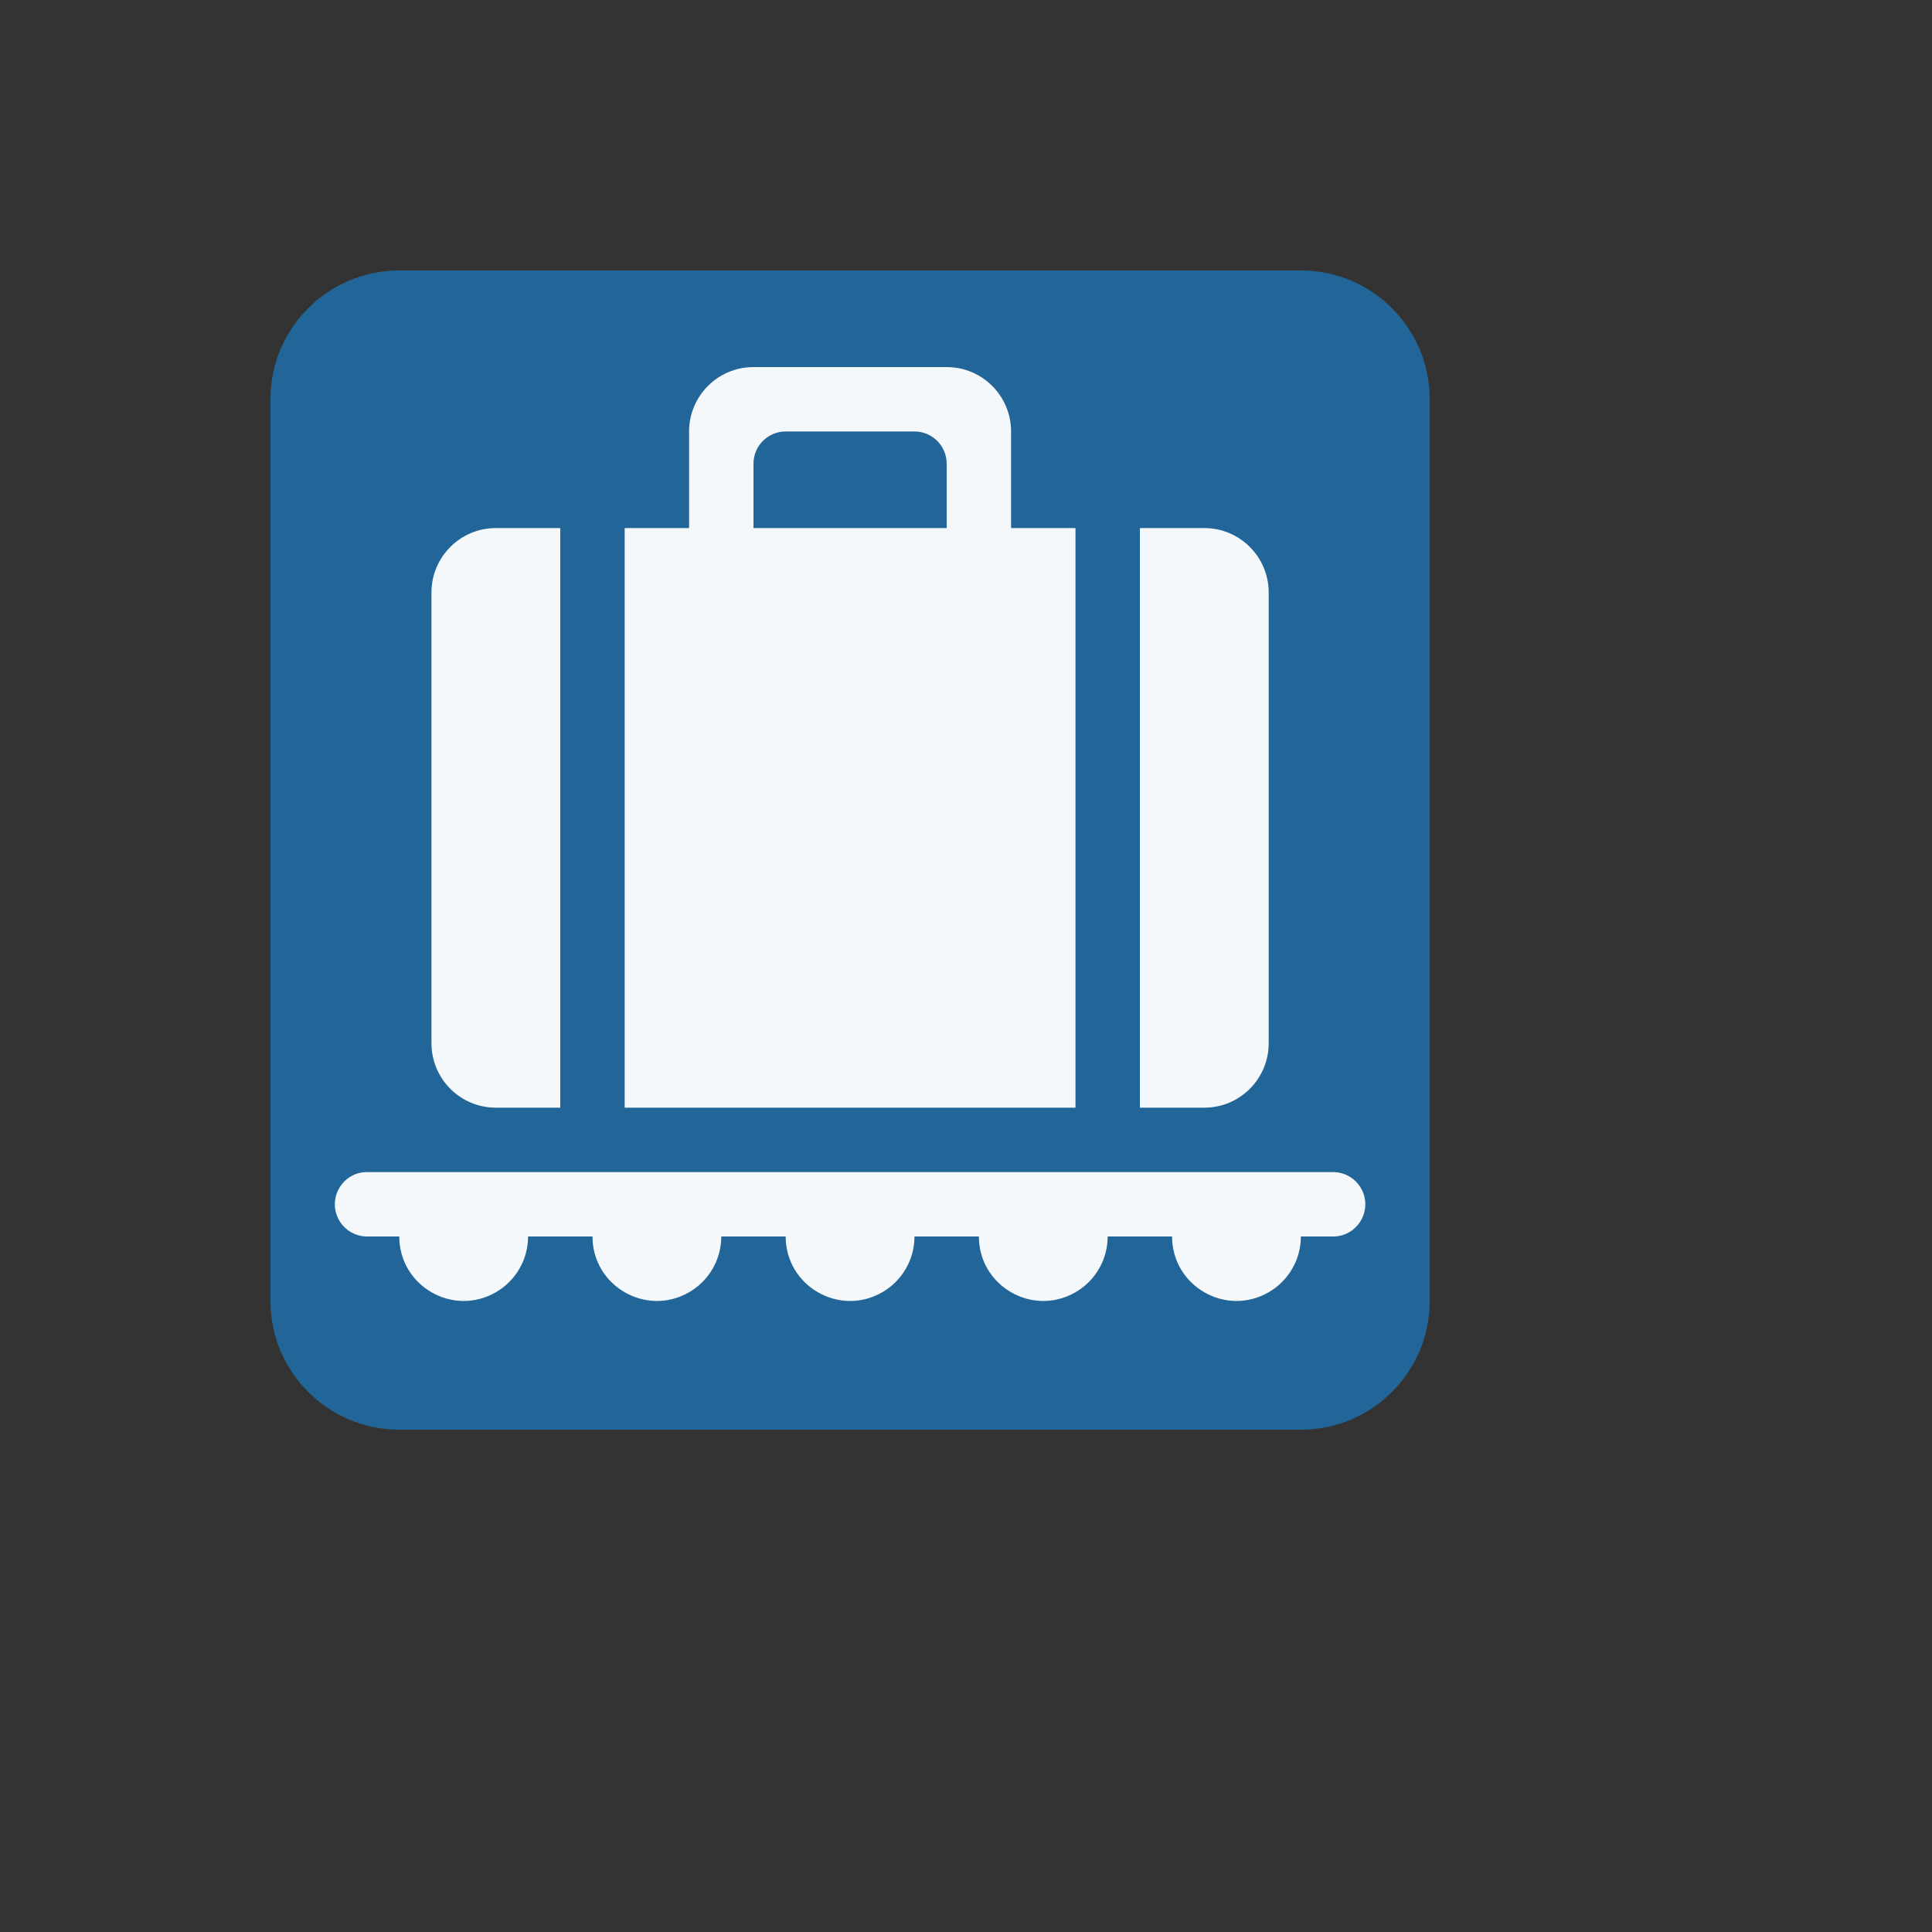
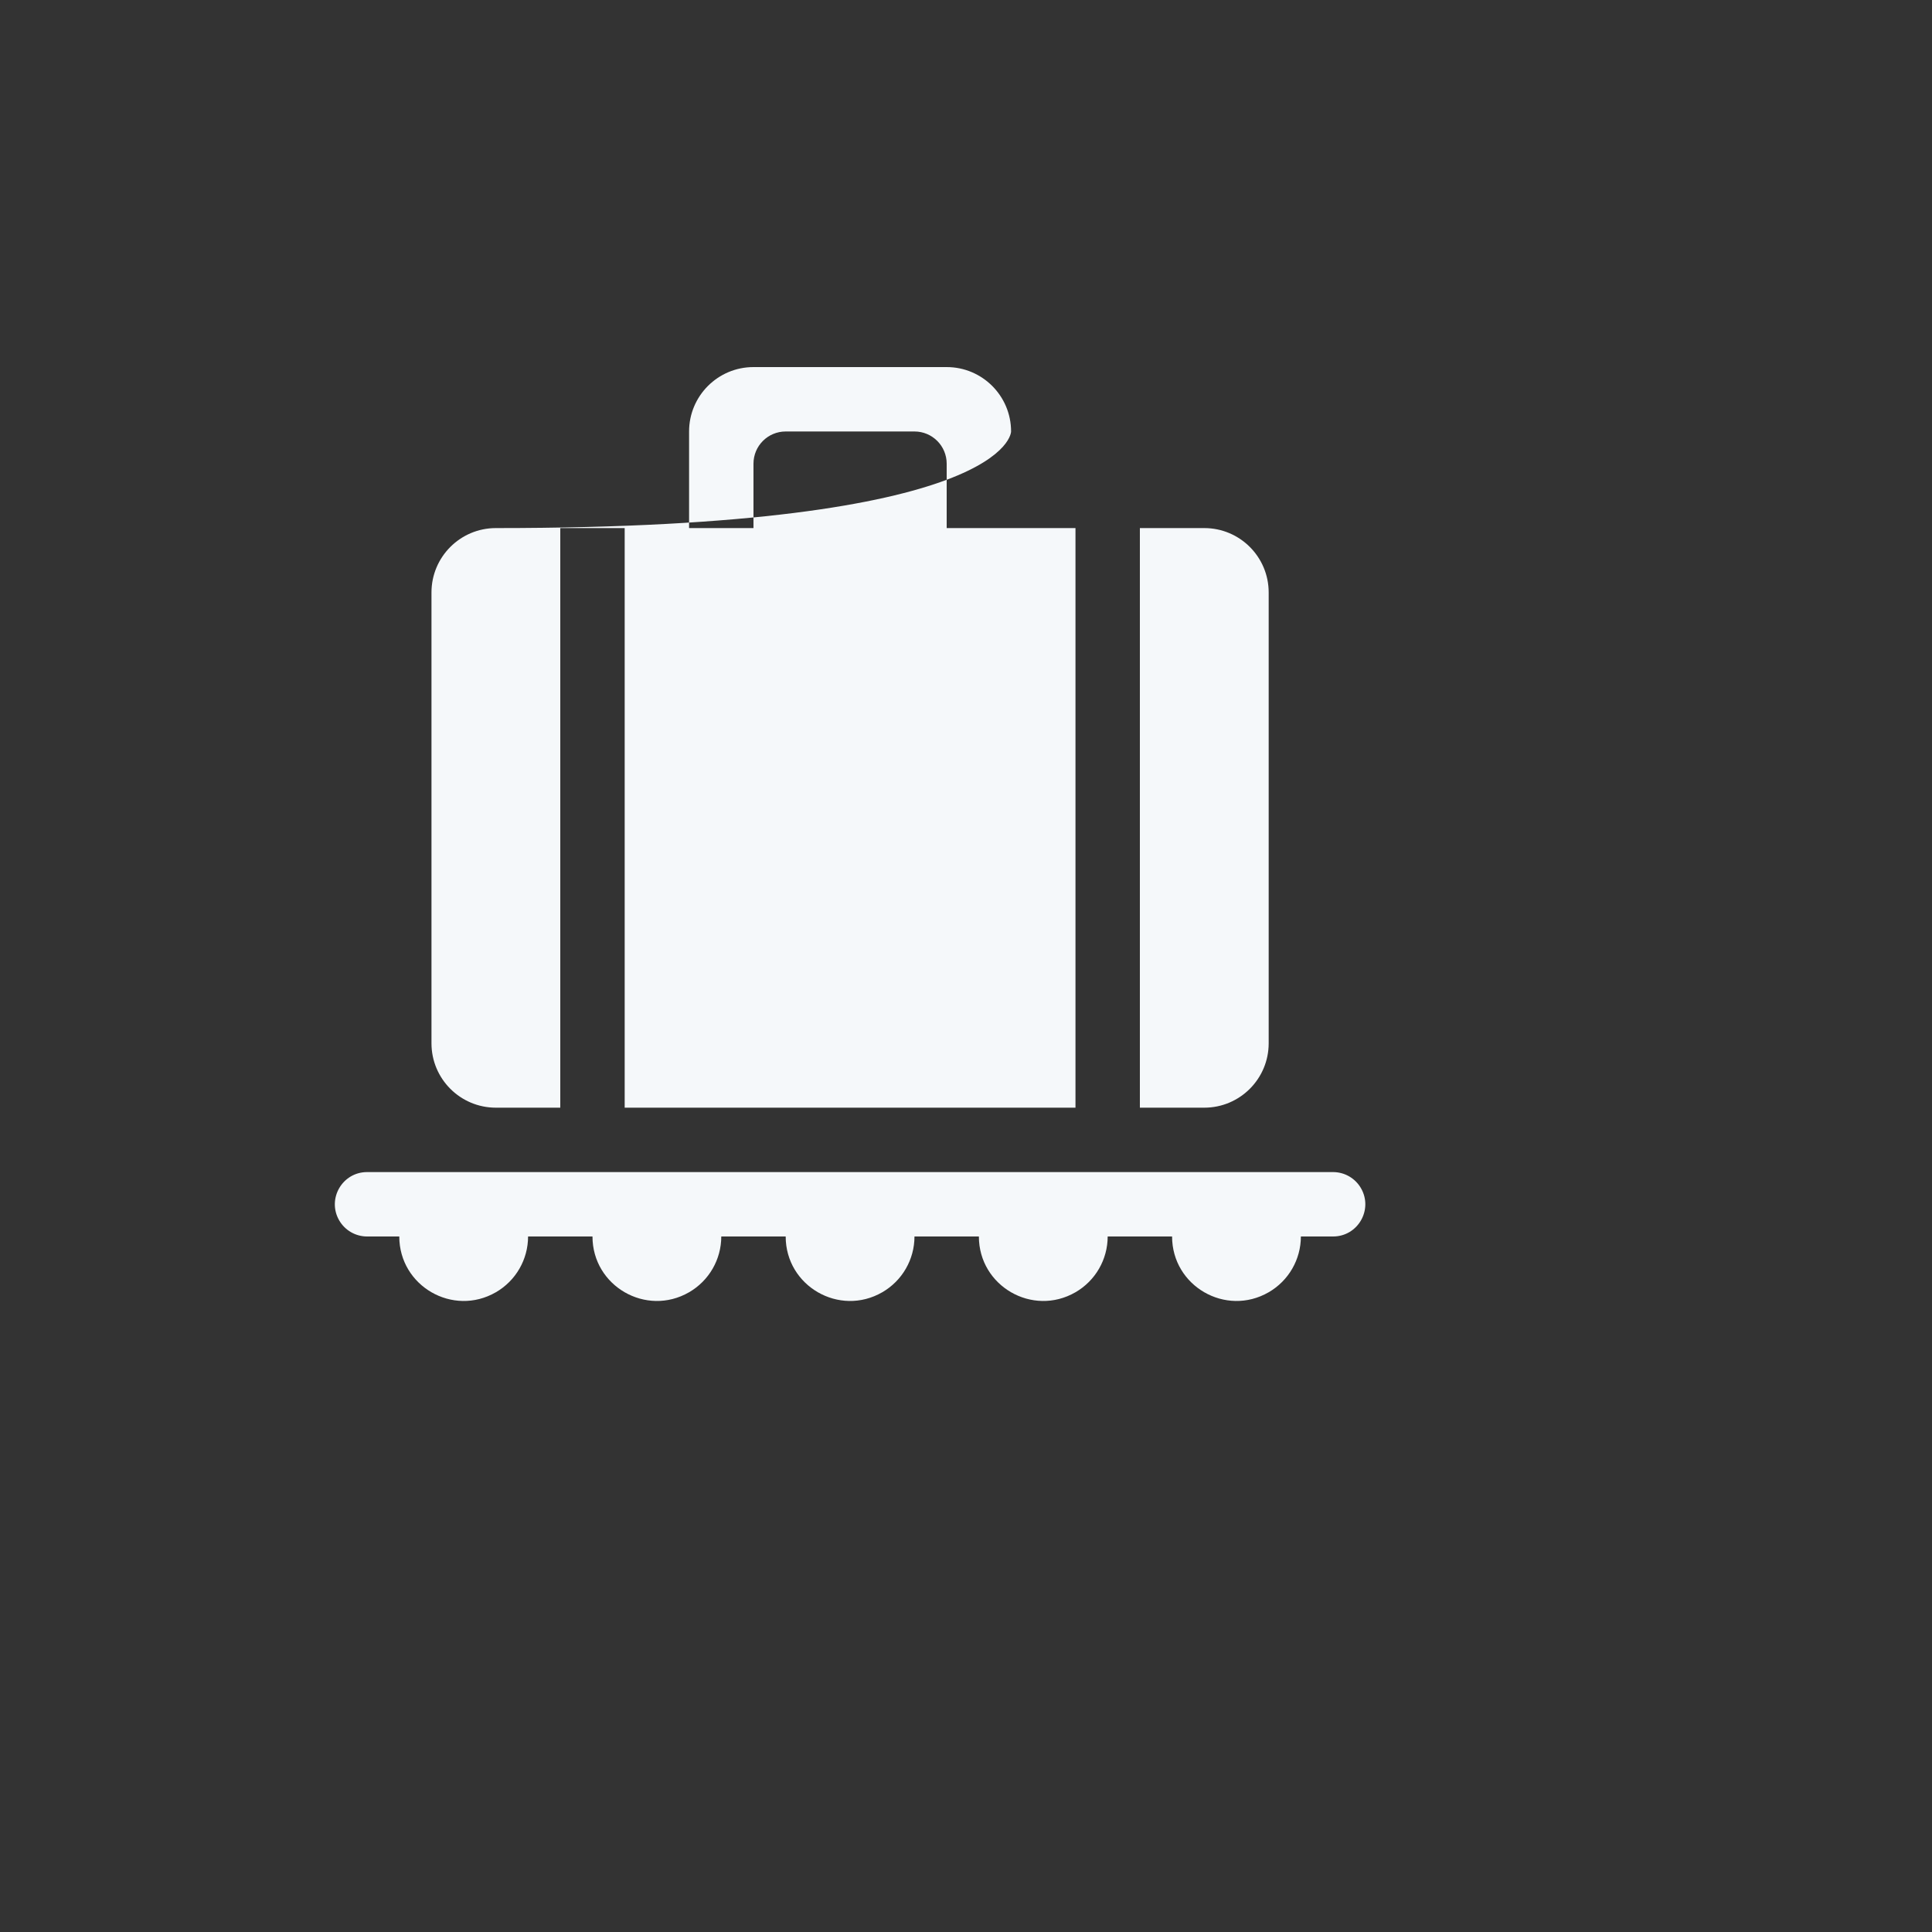
<svg xmlns="http://www.w3.org/2000/svg" version="1.1" width="100%" height="100%" id="svgWorkerArea" viewBox="-25 -25 625 625" style="background: white;">
  <rect x="-25" y="-25" width="625" height="625" fill="#333333" stroke="none" />
  <defs id="defsdoc">
    <pattern id="patternBool" x="0" y="0" width="10" height="10" patternUnits="userSpaceOnUse" patternTransform="rotate(35)">
-       <circle cx="5" cy="5" r="4" style="stroke: none;fill: #ff000070;" />
-     </pattern>
+       </pattern>
  </defs>
  <g id="fileImp-954382824" class="cosito">
-     <path id="pathImp-191371278" fill="#269" class="grouped" d="M437.5 395.833C437.5 418.845 418.845 437.5 395.833 437.5 395.833 437.5 104.167 437.5 104.167 437.5 81.155 437.5 62.5 418.845 62.5 395.833 62.5 395.833 62.5 104.167 62.5 104.167 62.5 81.155 81.155 62.5 104.167 62.5 104.167 62.5 395.833 62.5 395.833 62.5 418.845 62.5 437.5 81.155 437.5 104.167 437.5 104.167 437.5 395.833 437.5 395.833 437.5 395.833 437.5 395.833 437.5 395.833" />
-     <path id="pathImp-635716966" fill="#F5F8FA" class="grouped" d="M364.583 145.833C364.583 145.833 343.75 145.833 343.75 145.833 343.75 145.833 343.75 333.333 343.75 333.333 343.75 333.333 364.583 333.333 364.583 333.333 376.09 333.333 385.417 324.006 385.417 312.5 385.417 312.5 385.417 166.667 385.417 166.667 385.417 155.16 376.09 145.833 364.583 145.833 364.583 145.833 364.583 145.833 364.583 145.833M135.417 145.833C123.91 145.833 114.583 155.16 114.583 166.667 114.583 166.667 114.583 312.5 114.583 312.5 114.583 324.006 123.91 333.333 135.417 333.333 135.417 333.333 156.25 333.333 156.25 333.333 156.25 333.333 156.25 145.833 156.25 145.833 156.25 145.833 135.417 145.833 135.417 145.833 135.417 145.833 135.417 145.833 135.417 145.833M302.083 145.833C302.083 145.833 302.083 114.583 302.083 114.583 302.083 103.077 292.756 93.75 281.25 93.75 281.25 93.75 218.75 93.75 218.75 93.75 207.244 93.75 197.917 103.077 197.917 114.583 197.917 114.583 197.917 145.833 197.917 145.833 197.917 145.833 177.083 145.833 177.083 145.833 177.083 145.833 177.083 333.333 177.083 333.333 177.083 333.333 322.917 333.333 322.917 333.333 322.917 333.333 322.917 145.833 322.917 145.833 322.917 145.833 302.083 145.833 302.083 145.833 302.083 145.833 302.083 145.833 302.083 145.833M218.75 125C218.75 119.247 223.413 114.583 229.167 114.583 229.167 114.583 270.833 114.583 270.833 114.583 276.587 114.583 281.25 119.247 281.25 125 281.25 125 281.25 145.833 281.25 145.833 281.25 145.833 218.75 145.833 218.75 145.833 218.75 145.833 218.75 125 218.75 125 218.75 125 218.75 125 218.75 125M406.25 354.167C406.25 354.167 93.75 354.167 93.75 354.167 85.731 354.167 80.72 362.847 84.729 369.792 86.59 373.015 90.028 375 93.75 375 93.75 375 104.167 375 104.167 375 104.167 391.038 121.528 401.062 135.417 393.042 141.863 389.321 145.833 382.443 145.833 375 145.833 375 166.667 375 166.667 375 166.667 391.038 184.028 401.062 197.917 393.042 204.363 389.321 208.333 382.443 208.333 375 208.333 375 229.167 375 229.167 375 229.167 391.038 246.528 401.062 260.417 393.042 266.863 389.321 270.833 382.443 270.833 375 270.833 375 291.667 375 291.667 375 291.667 391.038 309.028 401.062 322.917 393.042 329.363 389.321 333.333 382.443 333.333 375 333.333 375 354.167 375 354.167 375 354.167 391.038 371.528 401.062 385.417 393.042 391.863 389.321 395.833 382.443 395.833 375 395.833 375 406.25 375 406.25 375 414.269 375 419.28 366.32 415.271 359.375 413.41 356.152 409.972 354.167 406.25 354.167 406.25 354.167 406.25 354.167 406.25 354.167" />
+     <path id="pathImp-635716966" fill="#F5F8FA" class="grouped" d="M364.583 145.833C364.583 145.833 343.75 145.833 343.75 145.833 343.75 145.833 343.75 333.333 343.75 333.333 343.75 333.333 364.583 333.333 364.583 333.333 376.09 333.333 385.417 324.006 385.417 312.5 385.417 312.5 385.417 166.667 385.417 166.667 385.417 155.16 376.09 145.833 364.583 145.833 364.583 145.833 364.583 145.833 364.583 145.833M135.417 145.833C123.91 145.833 114.583 155.16 114.583 166.667 114.583 166.667 114.583 312.5 114.583 312.5 114.583 324.006 123.91 333.333 135.417 333.333 135.417 333.333 156.25 333.333 156.25 333.333 156.25 333.333 156.25 145.833 156.25 145.833 156.25 145.833 135.417 145.833 135.417 145.833 135.417 145.833 135.417 145.833 135.417 145.833C302.083 145.833 302.083 114.583 302.083 114.583 302.083 103.077 292.756 93.75 281.25 93.75 281.25 93.75 218.75 93.75 218.75 93.75 207.244 93.75 197.917 103.077 197.917 114.583 197.917 114.583 197.917 145.833 197.917 145.833 197.917 145.833 177.083 145.833 177.083 145.833 177.083 145.833 177.083 333.333 177.083 333.333 177.083 333.333 322.917 333.333 322.917 333.333 322.917 333.333 322.917 145.833 322.917 145.833 322.917 145.833 302.083 145.833 302.083 145.833 302.083 145.833 302.083 145.833 302.083 145.833M218.75 125C218.75 119.247 223.413 114.583 229.167 114.583 229.167 114.583 270.833 114.583 270.833 114.583 276.587 114.583 281.25 119.247 281.25 125 281.25 125 281.25 145.833 281.25 145.833 281.25 145.833 218.75 145.833 218.75 145.833 218.75 145.833 218.75 125 218.75 125 218.75 125 218.75 125 218.75 125M406.25 354.167C406.25 354.167 93.75 354.167 93.75 354.167 85.731 354.167 80.72 362.847 84.729 369.792 86.59 373.015 90.028 375 93.75 375 93.75 375 104.167 375 104.167 375 104.167 391.038 121.528 401.062 135.417 393.042 141.863 389.321 145.833 382.443 145.833 375 145.833 375 166.667 375 166.667 375 166.667 391.038 184.028 401.062 197.917 393.042 204.363 389.321 208.333 382.443 208.333 375 208.333 375 229.167 375 229.167 375 229.167 391.038 246.528 401.062 260.417 393.042 266.863 389.321 270.833 382.443 270.833 375 270.833 375 291.667 375 291.667 375 291.667 391.038 309.028 401.062 322.917 393.042 329.363 389.321 333.333 382.443 333.333 375 333.333 375 354.167 375 354.167 375 354.167 391.038 371.528 401.062 385.417 393.042 391.863 389.321 395.833 382.443 395.833 375 395.833 375 406.25 375 406.25 375 414.269 375 419.28 366.32 415.271 359.375 413.41 356.152 409.972 354.167 406.25 354.167 406.25 354.167 406.25 354.167 406.25 354.167" />
  </g>
</svg>